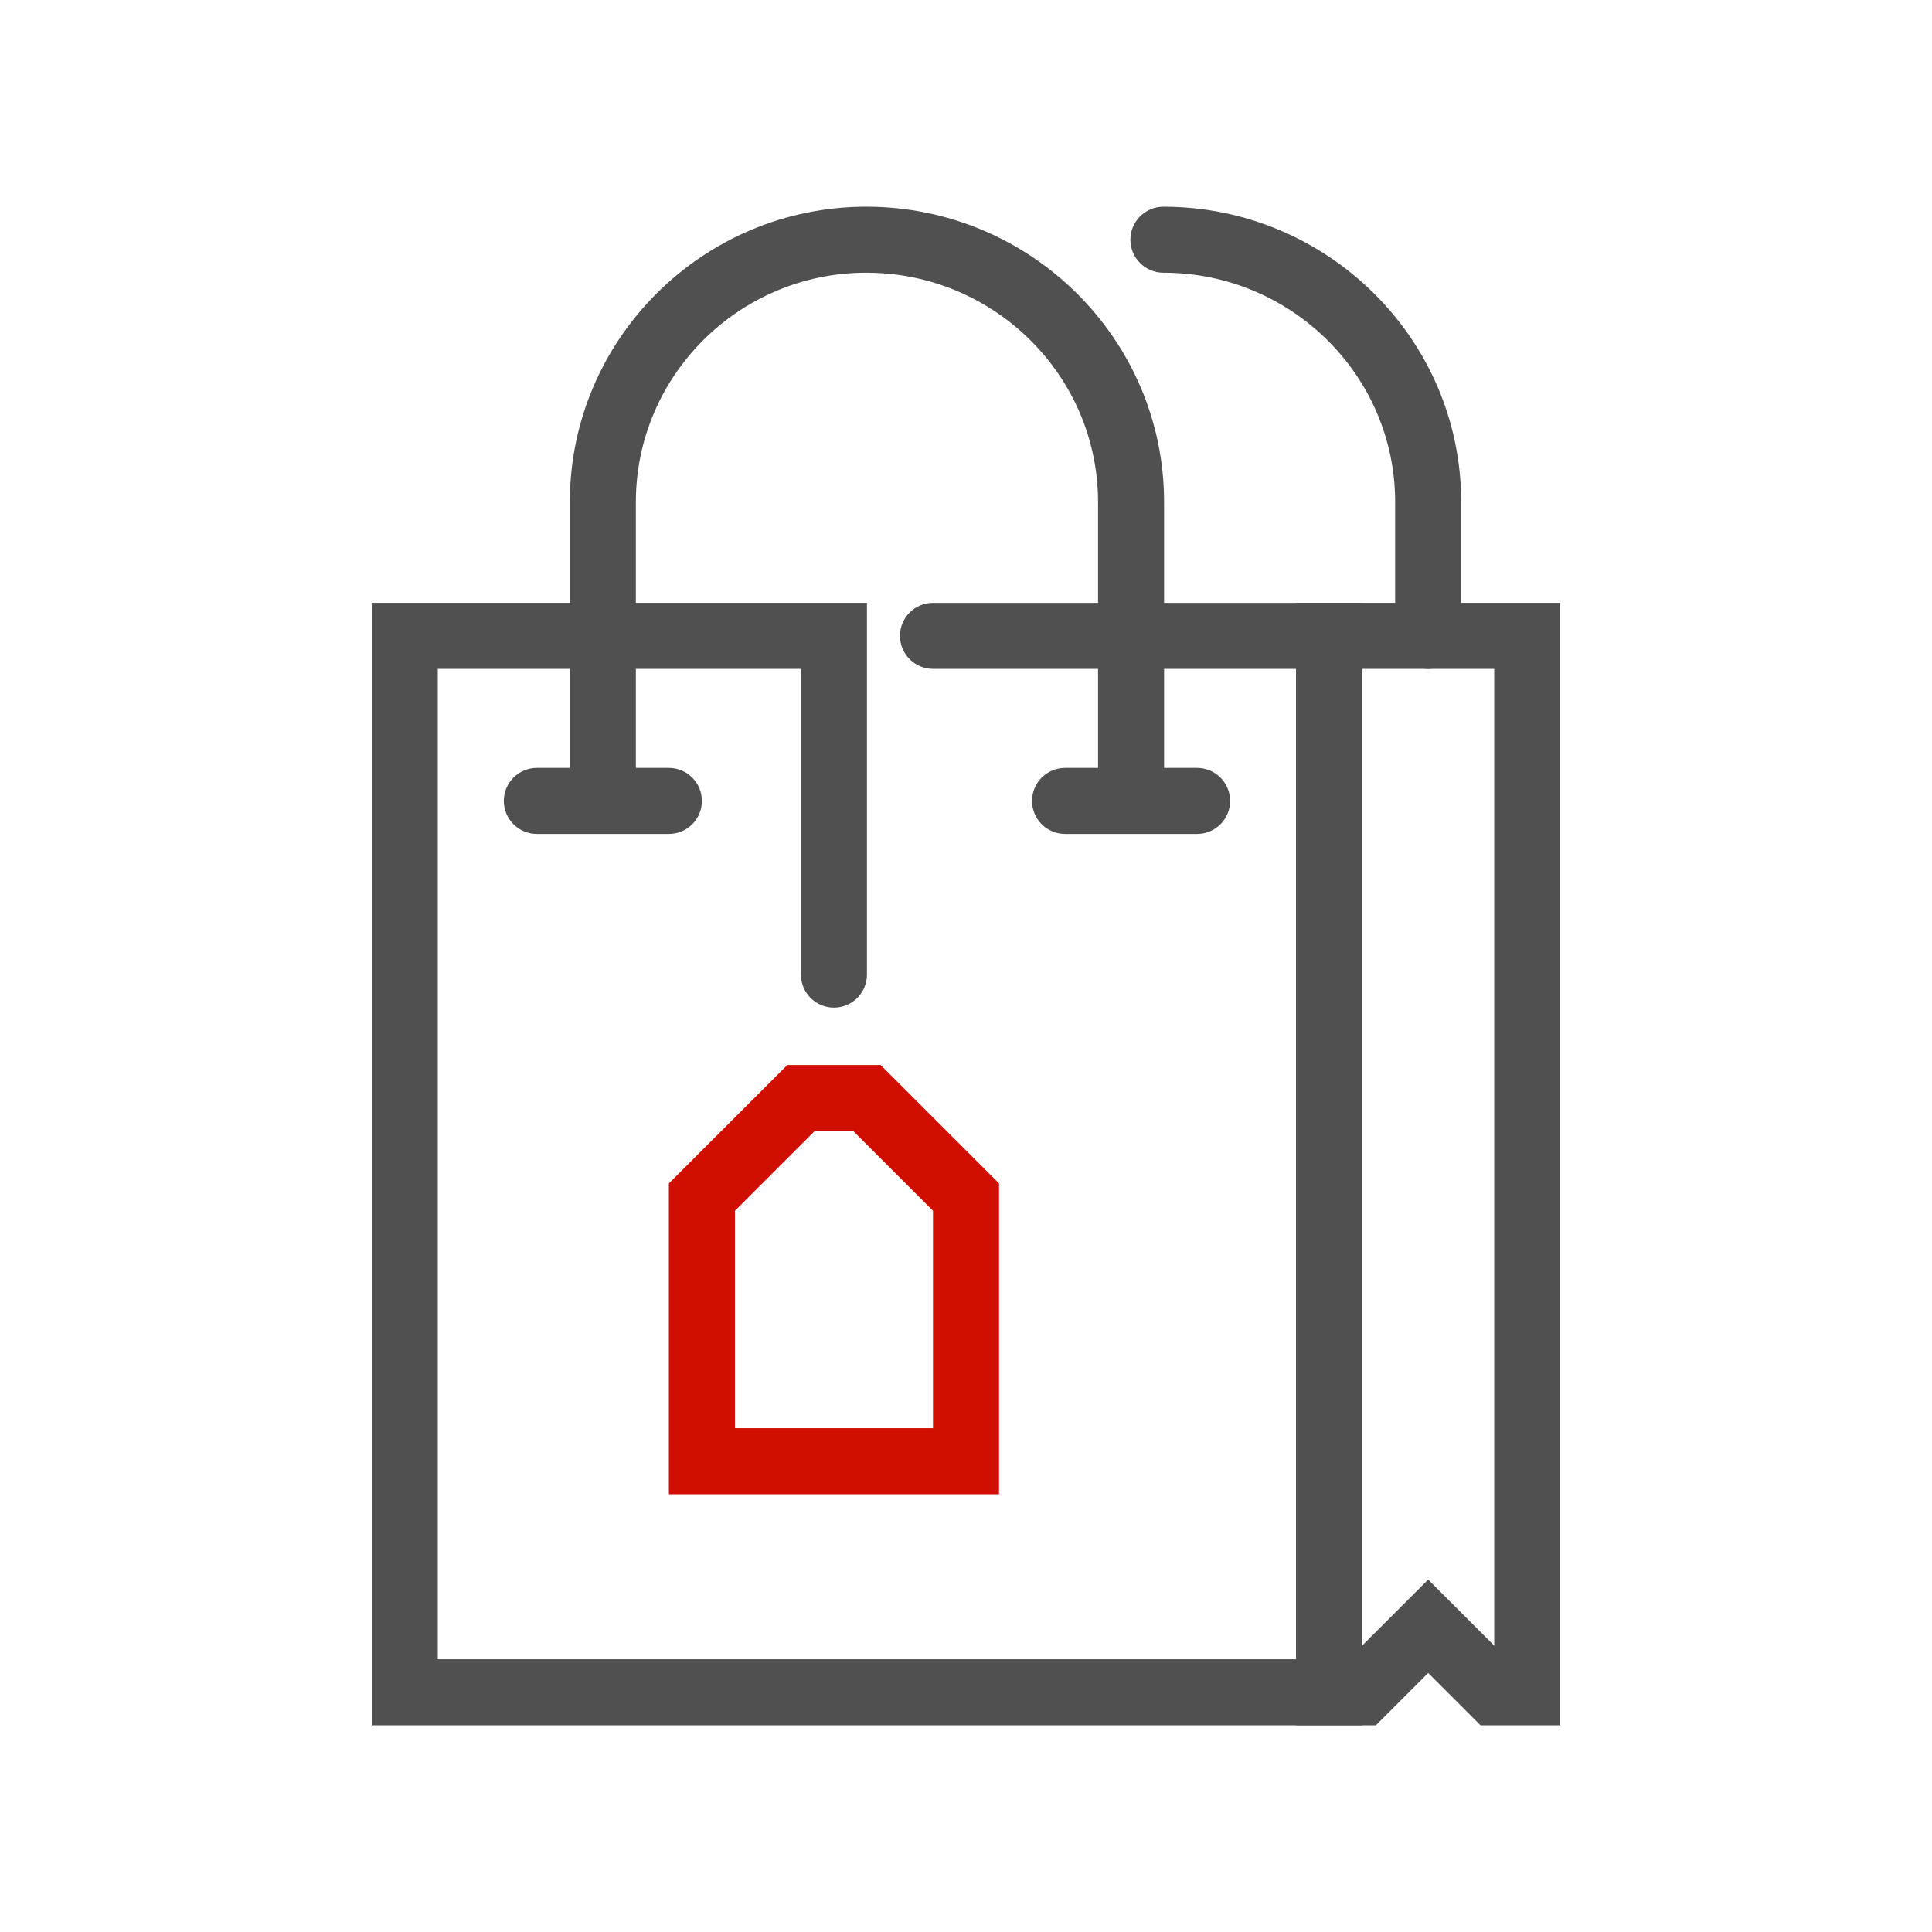
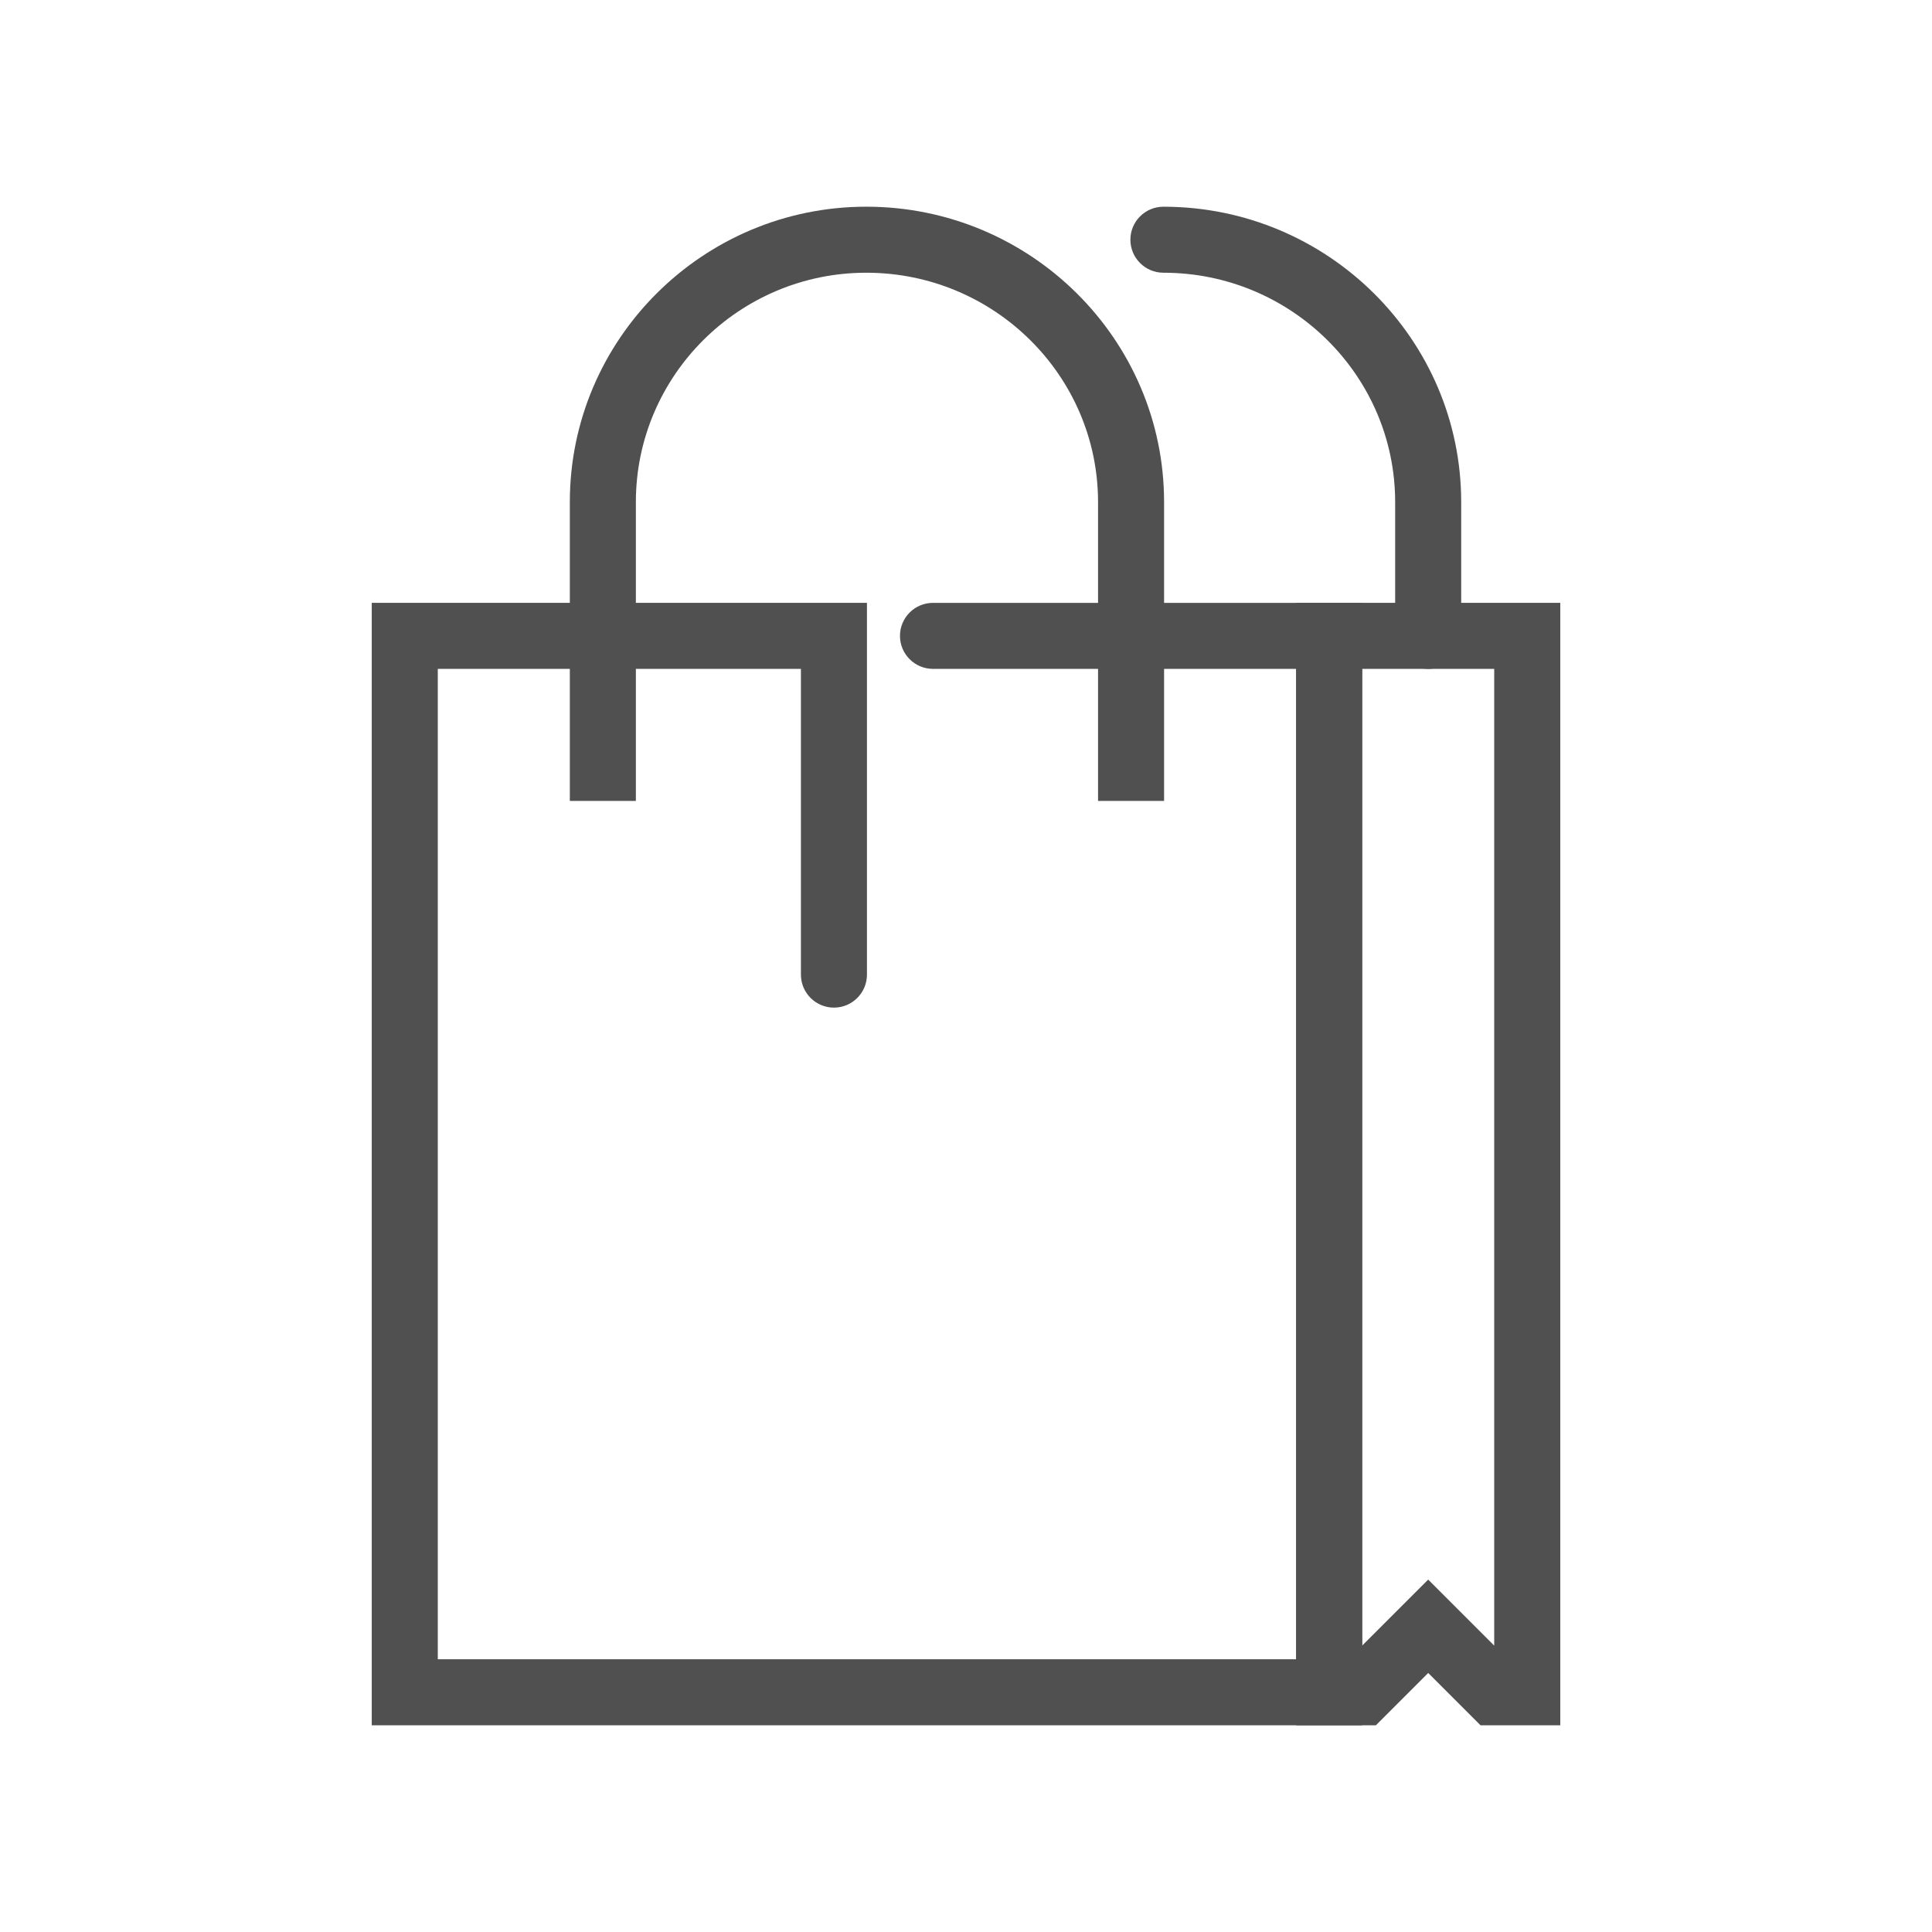
<svg xmlns="http://www.w3.org/2000/svg" id="retail" version="1.1" viewBox="0 0 144 144">
  <defs>
    <style> .cls-1 { fill: #d00f00; } .cls-1, .cls-2 { stroke-width: 0px; } .cls-2 { fill: #505050; } </style>
  </defs>
  <path class="cls-2" d="M86.764,59.697h-4.922v-22.276c0-9.426-7.748-17.094-17.272-17.094-9.471,0-17.176,7.668-17.176,17.094v22.276h-4.922v-22.276c0-12.139,9.913-22.015,22.098-22.015,12.238,0,22.194,9.876,22.194,22.015v22.276Z" />
  <path class="cls-2" d="M106.448,49.854c-1.359,0-2.461-1.102-2.461-2.46v-9.973c0-9.426-7.749-17.094-17.273-17.094-1.359,0-2.461-1.102-2.461-2.46s1.102-2.46,2.461-2.46c12.238,0,22.195,9.876,22.195,22.015v9.973c0,1.359-1.102,2.46-2.461,2.46Z" />
-   <path class="cls-2" d="M101.528,128.595H27.708V44.933h36.91v27.708c0,1.359-1.102,2.461-2.461,2.461s-2.461-1.102-2.461-2.461v-22.787h-27.066v73.819h63.977V49.854h-27.067c-1.359,0-2.461-1.102-2.461-2.46s1.102-2.46,2.461-2.46h31.989v83.662Z" />
+   <path class="cls-2" d="M101.528,128.595H27.708V44.933h36.91v27.708c0,1.359-1.102,2.461-2.461,2.461s-2.461-1.102-2.461-2.461v-22.787h-27.066v73.819h63.977V49.854h-27.067c-1.359,0-2.461-1.102-2.461-2.46s1.102-2.46,2.461-2.46h31.989Z" />
  <path class="cls-2" d="M116.292,128.595h-5.941l-3.901-3.902-3.902,3.902h-5.94V44.933h19.686v83.662ZM106.449,117.733l4.921,4.921V49.854h-9.842v72.799l4.921-4.92Z" />
-   <path class="cls-1" d="M74.461,111.37h-24.607v-23.165l8.824-8.823h6.96l8.823,8.823v23.165ZM54.775,106.448h14.764v-16.204l-5.94-5.94h-2.882l-5.941,5.94v16.204Z" />
-   <path class="cls-2" d="M49.855,62.157h-9.843c-1.359,0-2.461-1.102-2.461-2.46s1.102-2.46,2.461-2.46h9.843c1.359,0,2.461,1.102,2.461,2.46s-1.102,2.46-2.461,2.46Z" />
-   <path class="cls-2" d="M89.225,62.157h-9.843c-1.359,0-2.461-1.102-2.461-2.46s1.102-2.46,2.461-2.46h9.843c1.359,0,2.461,1.102,2.461,2.46s-1.102,2.46-2.461,2.46Z" />
</svg>